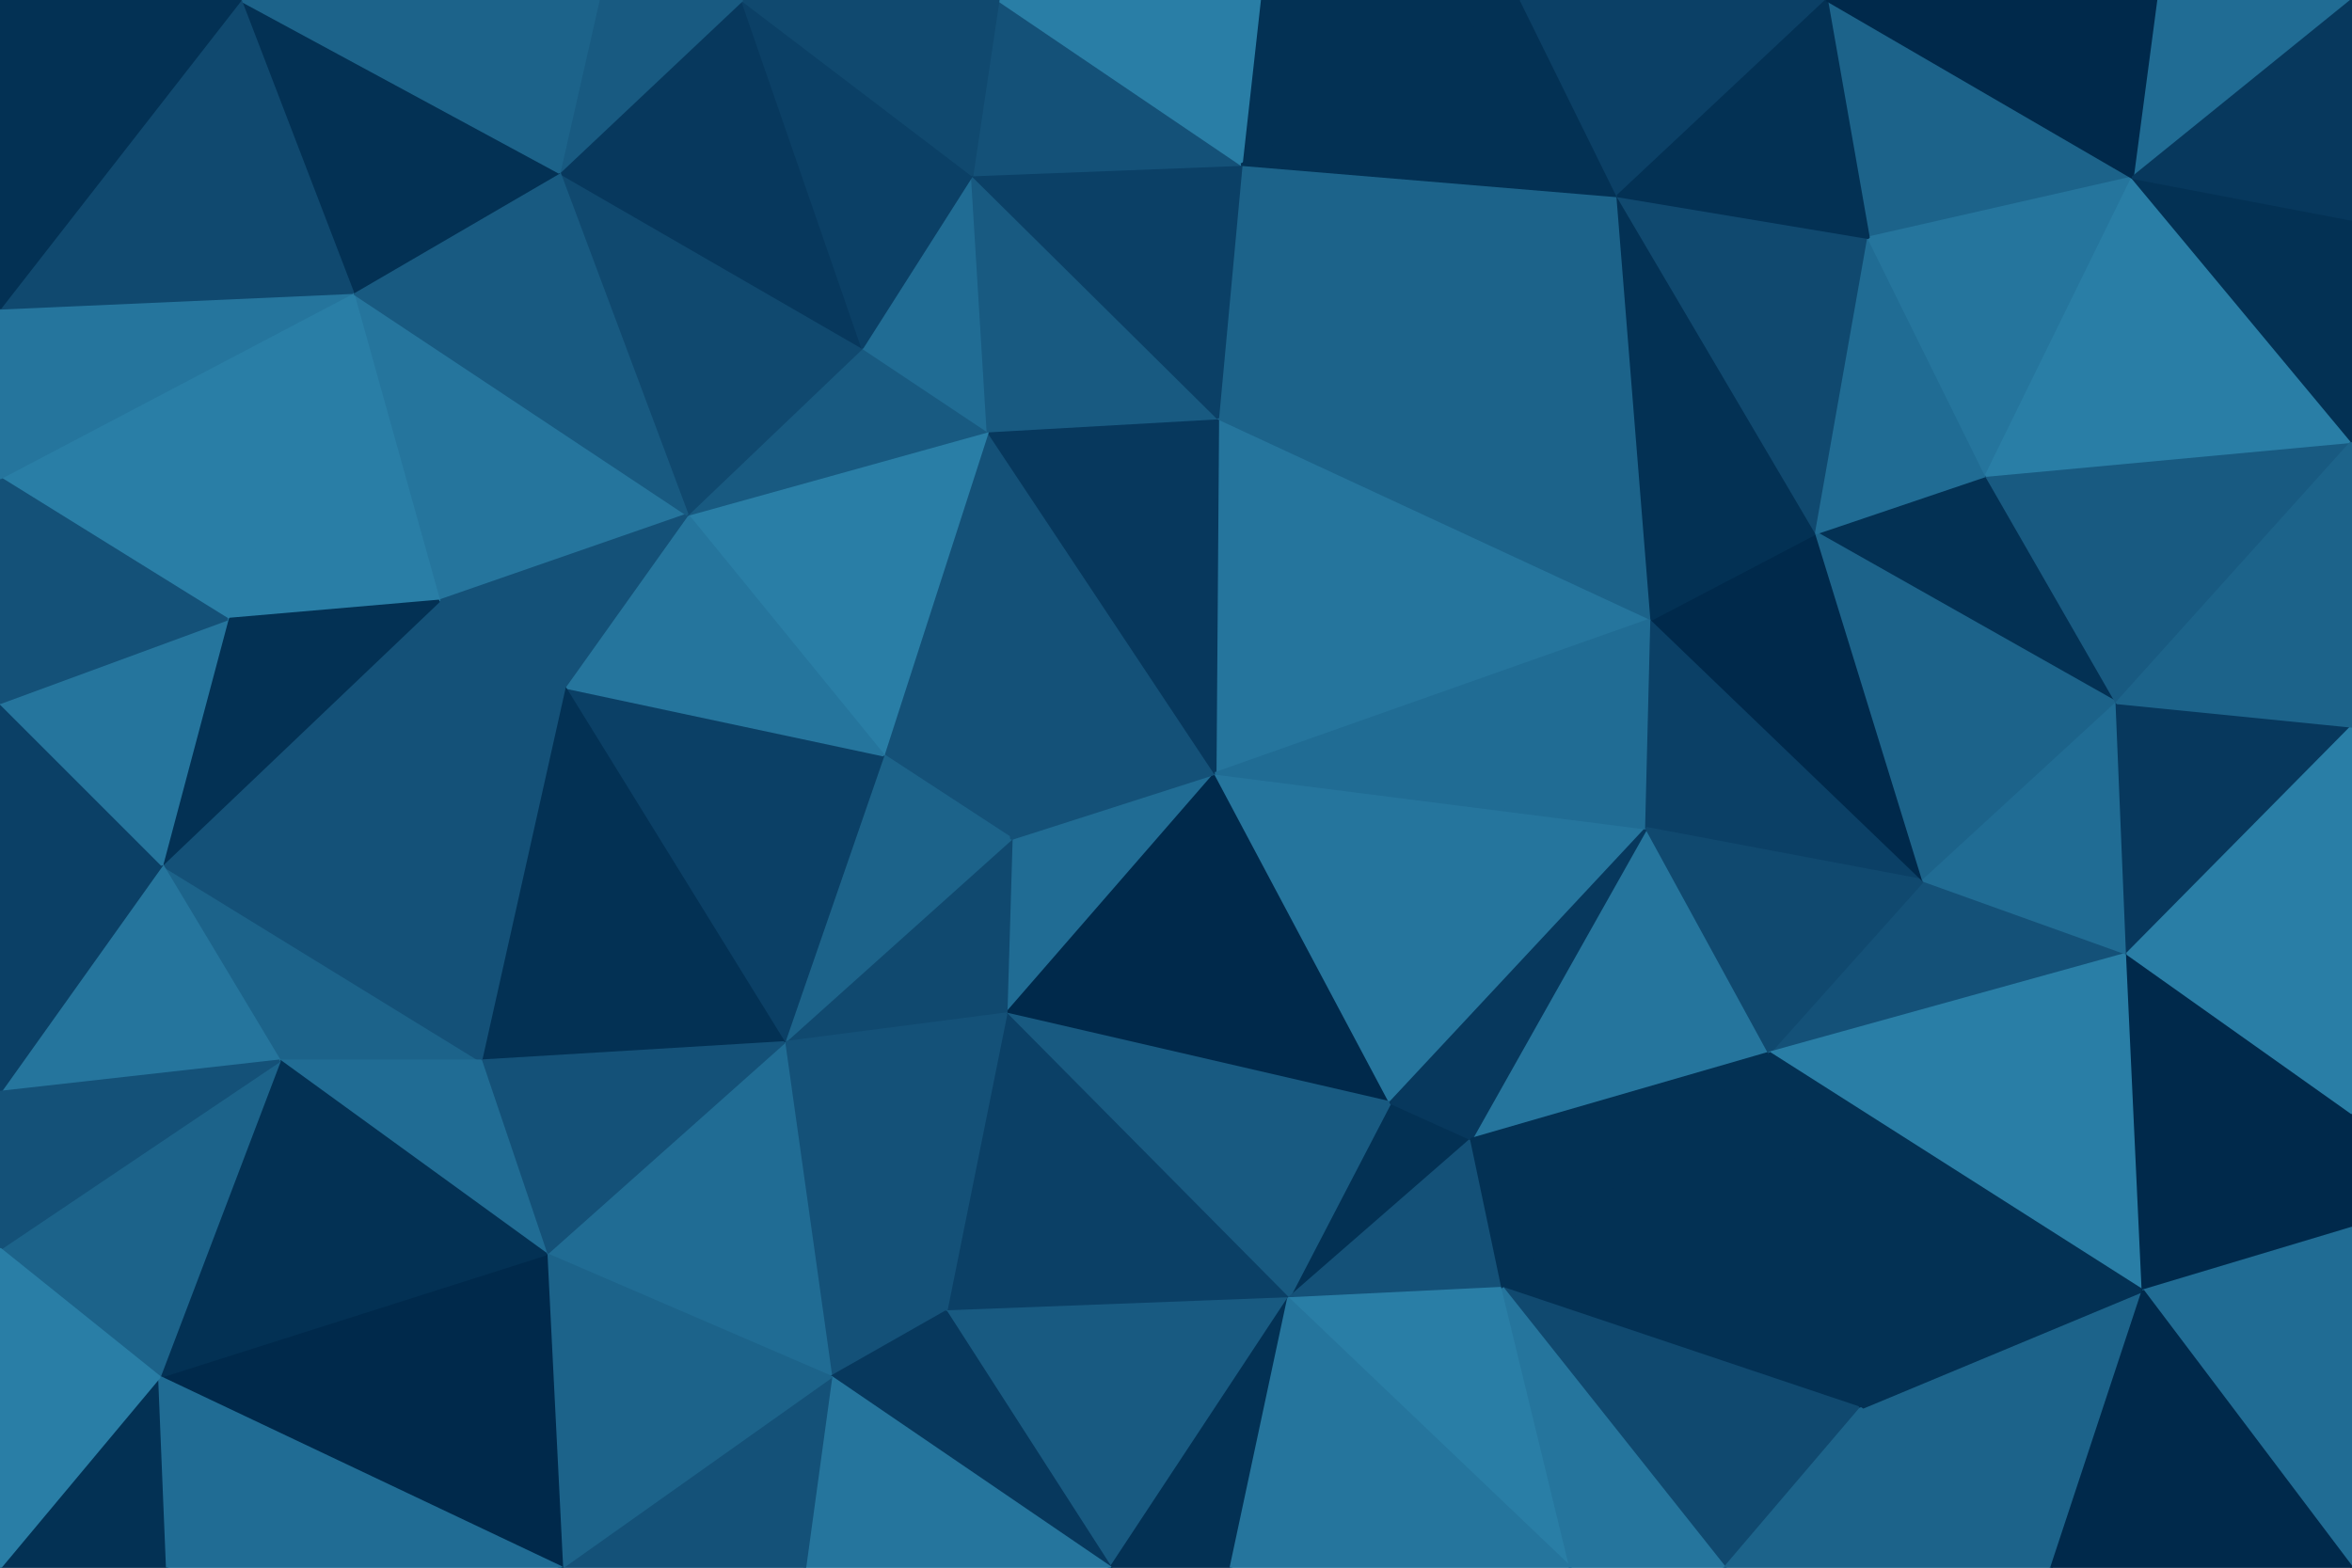
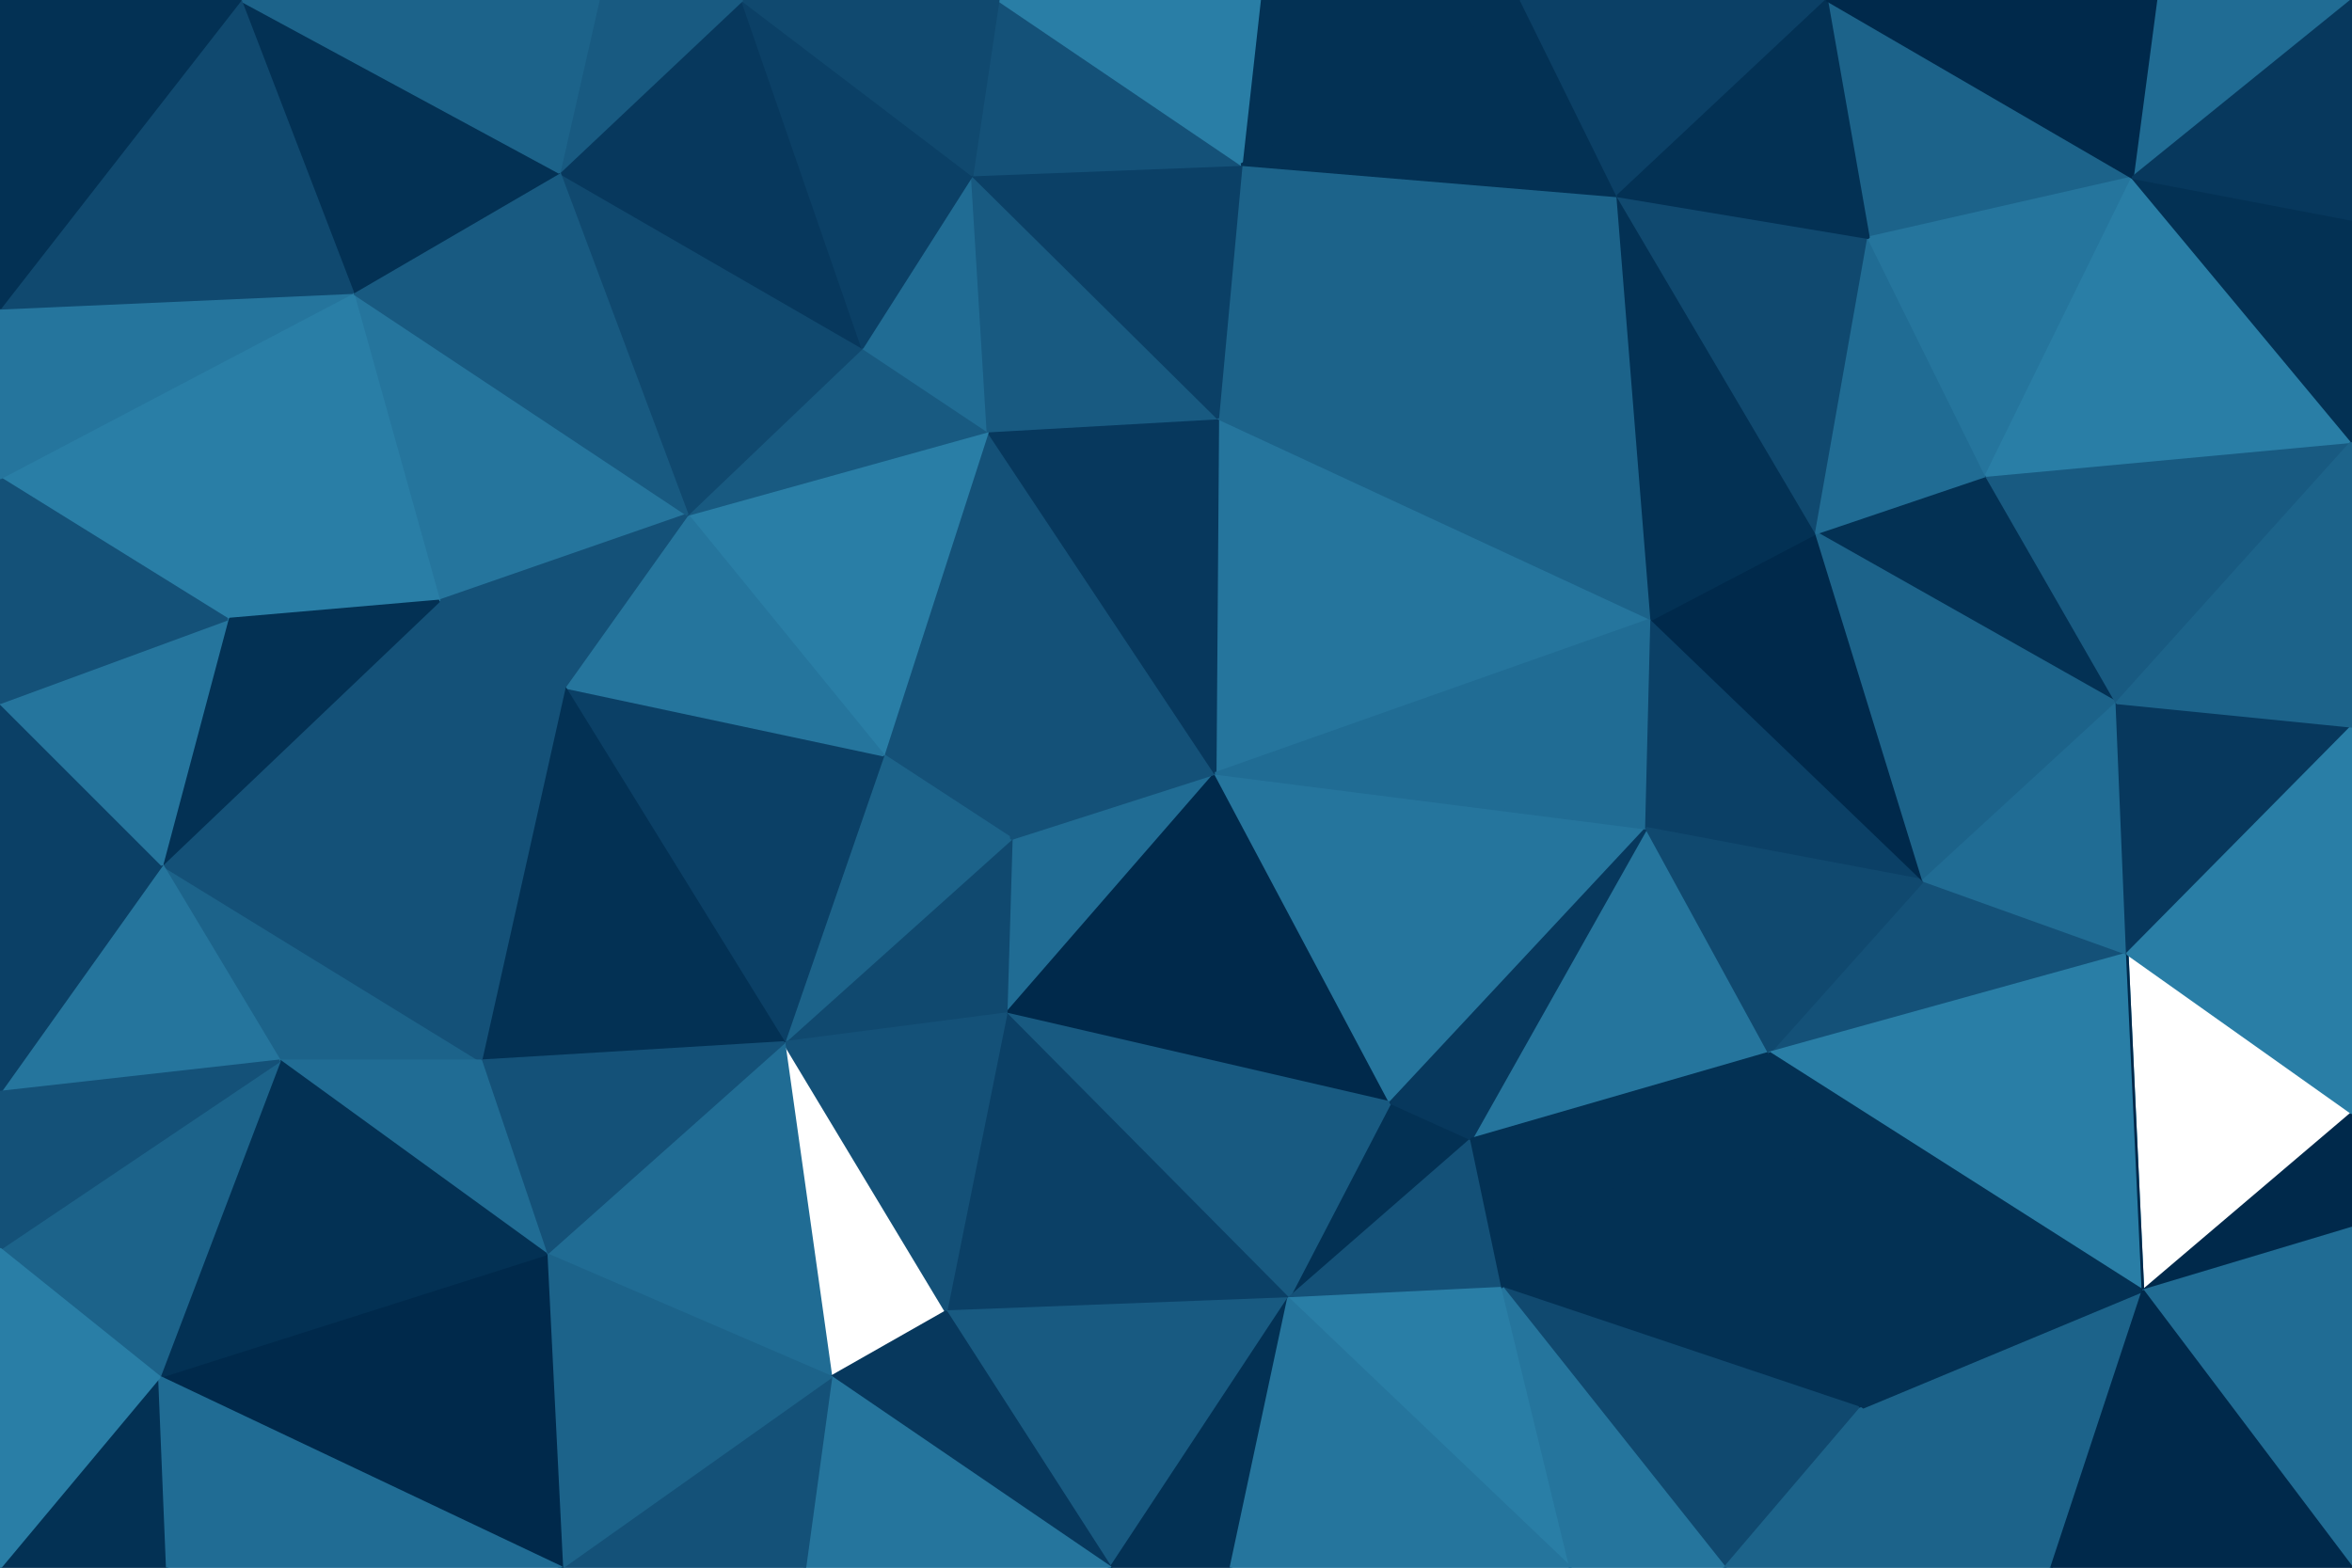
<svg xmlns="http://www.w3.org/2000/svg" id="visual" viewBox="0 0 900 600" width="900" height="600">
  <g stroke-width="1" stroke-linejoin="bevel">
    <path d="M465 296L387 321L385 388Z" fill="#206c94" stroke="#206c94" />
    <path d="M385 388L532 422L465 296Z" fill="#00294b" stroke="#00294b" />
    <path d="M378 165L338 289L387 321Z" fill="#145178" stroke="#145178" />
    <path d="M387 321L300 399L385 388Z" fill="#10496f" stroke="#10496f" />
    <path d="M493 497L563 436L532 422Z" fill="#033154" stroke="#033154" />
    <path d="M532 422L630 317L465 296Z" fill="#25759d" stroke="#25759d" />
    <path d="M338 289L300 399L387 321Z" fill="#1c638a" stroke="#1c638a" />
    <path d="M385 388L493 497L532 422Z" fill="#185a81" stroke="#185a81" />
    <path d="M362 502L493 497L385 388Z" fill="#0b4066" stroke="#0b4066" />
    <path d="M300 399L362 502L385 388Z" fill="#145178" stroke="#145178" />
    <path d="M493 497L575 493L563 436Z" fill="#145178" stroke="#145178" />
    <path d="M677 403L630 317L563 436Z" fill="#25759d" stroke="#25759d" />
    <path d="M563 436L630 317L532 422Z" fill="#07385d" stroke="#07385d" />
    <path d="M632 237L466 160L465 296Z" fill="#25759d" stroke="#25759d" />
    <path d="M465 296L378 165L387 321Z" fill="#145178" stroke="#145178" />
    <path d="M466 160L378 165L465 296Z" fill="#07385d" stroke="#07385d" />
    <path d="M338 289L216 263L300 399Z" fill="#0b4066" stroke="#0b4066" />
-     <path d="M300 399L318 527L362 502Z" fill="#145178" stroke="#145178" />
    <path d="M362 502L425 600L493 497Z" fill="#185a81" stroke="#185a81" />
    <path d="M493 497L601 600L575 493Z" fill="#297ea6" stroke="#297ea6" />
    <path d="M630 317L632 237L465 296Z" fill="#206c94" stroke="#206c94" />
    <path d="M378 165L263 197L338 289Z" fill="#297ea6" stroke="#297ea6" />
    <path d="M300 399L209 480L318 527Z" fill="#206c94" stroke="#206c94" />
    <path d="M575 493L677 403L563 436Z" fill="#033154" stroke="#033154" />
    <path d="M630 317L736 337L632 237Z" fill="#0b4066" stroke="#0b4066" />
    <path d="M263 197L216 263L338 289Z" fill="#25759d" stroke="#25759d" />
    <path d="M318 527L425 600L362 502Z" fill="#07385d" stroke="#07385d" />
    <path d="M425 600L471 600L493 497Z" fill="#033154" stroke="#033154" />
    <path d="M575 493L712 539L677 403Z" fill="#033154" stroke="#033154" />
    <path d="M378 165L330 133L263 197Z" fill="#185a81" stroke="#185a81" />
    <path d="M372 67L330 133L378 165Z" fill="#206c94" stroke="#206c94" />
    <path d="M216 263L184 406L300 399Z" fill="#033154" stroke="#033154" />
    <path d="M184 406L209 480L300 399Z" fill="#145178" stroke="#145178" />
    <path d="M318 527L308 600L425 600Z" fill="#25759d" stroke="#25759d" />
    <path d="M215 600L308 600L318 527Z" fill="#145178" stroke="#145178" />
    <path d="M471 600L601 600L493 497Z" fill="#25759d" stroke="#25759d" />
    <path d="M619 75L475 63L466 160Z" fill="#1c638a" stroke="#1c638a" />
    <path d="M466 160L372 67L378 165Z" fill="#185a81" stroke="#185a81" />
    <path d="M814 365L736 337L677 403Z" fill="#145178" stroke="#145178" />
    <path d="M677 403L736 337L630 317Z" fill="#10496f" stroke="#10496f" />
    <path d="M632 237L619 75L466 160Z" fill="#1c638a" stroke="#1c638a" />
    <path d="M736 337L695 204L632 237Z" fill="#00294b" stroke="#00294b" />
    <path d="M475 63L372 67L466 160Z" fill="#0b4066" stroke="#0b4066" />
    <path d="M135 112L168 230L263 197Z" fill="#25759d" stroke="#25759d" />
    <path d="M263 197L168 230L216 263Z" fill="#145178" stroke="#145178" />
    <path d="M62 331L107 406L184 406Z" fill="#1c638a" stroke="#1c638a" />
    <path d="M214 66L263 197L330 133Z" fill="#10496f" stroke="#10496f" />
    <path d="M660 600L712 539L575 493Z" fill="#10496f" stroke="#10496f" />
    <path d="M601 600L660 600L575 493Z" fill="#25759d" stroke="#25759d" />
    <path d="M695 204L619 75L632 237Z" fill="#033154" stroke="#033154" />
    <path d="M209 480L215 600L318 527Z" fill="#1c638a" stroke="#1c638a" />
    <path d="M61 527L215 600L209 480Z" fill="#00294b" stroke="#00294b" />
    <path d="M62 331L184 406L216 263Z" fill="#145178" stroke="#145178" />
    <path d="M184 406L107 406L209 480Z" fill="#206c94" stroke="#206c94" />
    <path d="M582 0L482 0L475 63Z" fill="#033154" stroke="#033154" />
    <path d="M475 63L382 0L372 67Z" fill="#145178" stroke="#145178" />
    <path d="M482 0L382 0L475 63Z" fill="#297ea6" stroke="#297ea6" />
    <path d="M284 0L214 66L330 133Z" fill="#07385d" stroke="#07385d" />
    <path d="M695 204L715 91L619 75Z" fill="#10496f" stroke="#10496f" />
    <path d="M810 269L760 182L695 204Z" fill="#033154" stroke="#033154" />
    <path d="M810 269L695 204L736 337Z" fill="#1c638a" stroke="#1c638a" />
    <path d="M284 0L330 133L372 67Z" fill="#0b4066" stroke="#0b4066" />
    <path d="M168 230L62 331L216 263Z" fill="#145178" stroke="#145178" />
    <path d="M820 494L814 365L677 403Z" fill="#297ea6" stroke="#297ea6" />
    <path d="M135 112L87 237L168 230Z" fill="#297ea6" stroke="#297ea6" />
    <path d="M814 365L810 269L736 337Z" fill="#206c94" stroke="#206c94" />
    <path d="M87 237L62 331L168 230Z" fill="#033154" stroke="#033154" />
    <path d="M107 406L61 527L209 480Z" fill="#033154" stroke="#033154" />
    <path d="M699 0L715 91L816 68Z" fill="#1c638a" stroke="#1c638a" />
    <path d="M760 182L715 91L695 204Z" fill="#206c94" stroke="#206c94" />
    <path d="M619 75L582 0L475 63Z" fill="#033154" stroke="#033154" />
    <path d="M699 0L582 0L619 75Z" fill="#0b4066" stroke="#0b4066" />
    <path d="M382 0L284 0L372 67Z" fill="#10496f" stroke="#10496f" />
    <path d="M214 66L135 112L263 197Z" fill="#185a81" stroke="#185a81" />
    <path d="M92 0L135 112L214 66Z" fill="#033154" stroke="#033154" />
    <path d="M785 600L820 494L712 539Z" fill="#1c638a" stroke="#1c638a" />
    <path d="M712 539L820 494L677 403Z" fill="#033154" stroke="#033154" />
    <path d="M814 365L900 278L810 269Z" fill="#07385d" stroke="#07385d" />
    <path d="M284 0L229 0L214 66Z" fill="#185a81" stroke="#185a81" />
    <path d="M0 478L61 527L107 406Z" fill="#1c638a" stroke="#1c638a" />
    <path d="M660 600L785 600L712 539Z" fill="#1c638a" stroke="#1c638a" />
    <path d="M816 68L715 91L760 182Z" fill="#25759d" stroke="#25759d" />
    <path d="M715 91L699 0L619 75Z" fill="#033154" stroke="#033154" />
    <path d="M62 331L0 418L107 406Z" fill="#25759d" stroke="#25759d" />
    <path d="M0 269L0 418L62 331Z" fill="#0b4066" stroke="#0b4066" />
    <path d="M0 269L62 331L87 237Z" fill="#25759d" stroke="#25759d" />
    <path d="M0 600L64 600L61 527Z" fill="#033154" stroke="#033154" />
    <path d="M61 527L64 600L215 600Z" fill="#206c94" stroke="#206c94" />
    <path d="M0 183L87 237L135 112Z" fill="#297ea6" stroke="#297ea6" />
    <path d="M0 183L0 269L87 237Z" fill="#145178" stroke="#145178" />
    <path d="M0 418L0 478L107 406Z" fill="#145178" stroke="#145178" />
-     <path d="M820 494L900 426L814 365Z" fill="#00294b" stroke="#00294b" />
+     <path d="M820 494L814 365Z" fill="#00294b" stroke="#00294b" />
    <path d="M810 269L900 169L760 182Z" fill="#185a81" stroke="#185a81" />
    <path d="M900 470L900 426L820 494Z" fill="#00294b" stroke="#00294b" />
    <path d="M900 426L900 278L814 365Z" fill="#297ea6" stroke="#297ea6" />
    <path d="M900 600L900 470L820 494Z" fill="#206c94" stroke="#206c94" />
    <path d="M900 169L816 68L760 182Z" fill="#297ea6" stroke="#297ea6" />
    <path d="M0 118L0 183L135 112Z" fill="#25759d" stroke="#25759d" />
    <path d="M900 278L900 169L810 269Z" fill="#1c638a" stroke="#1c638a" />
    <path d="M229 0L92 0L214 66Z" fill="#1c638a" stroke="#1c638a" />
    <path d="M92 0L0 118L135 112Z" fill="#10496f" stroke="#10496f" />
    <path d="M0 478L0 600L61 527Z" fill="#297ea6" stroke="#297ea6" />
    <path d="M785 600L900 600L820 494Z" fill="#00294b" stroke="#00294b" />
    <path d="M900 0L825 0L816 68Z" fill="#206c94" stroke="#206c94" />
    <path d="M816 68L825 0L699 0Z" fill="#00294b" stroke="#00294b" />
    <path d="M900 169L900 84L816 68Z" fill="#033154" stroke="#033154" />
    <path d="M92 0L0 0L0 118Z" fill="#033154" stroke="#033154" />
    <path d="M900 84L900 0L816 68Z" fill="#07385d" stroke="#07385d" />
  </g>
</svg>